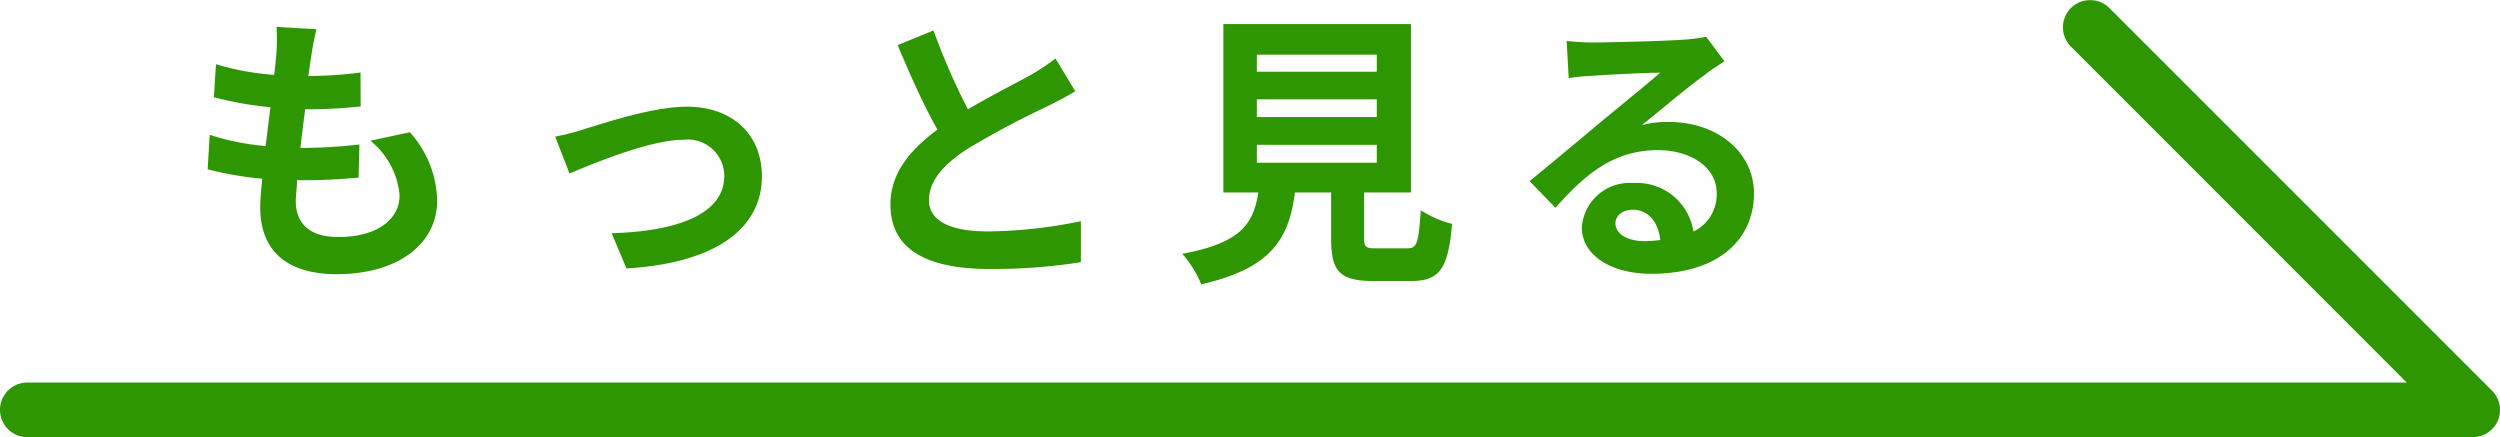
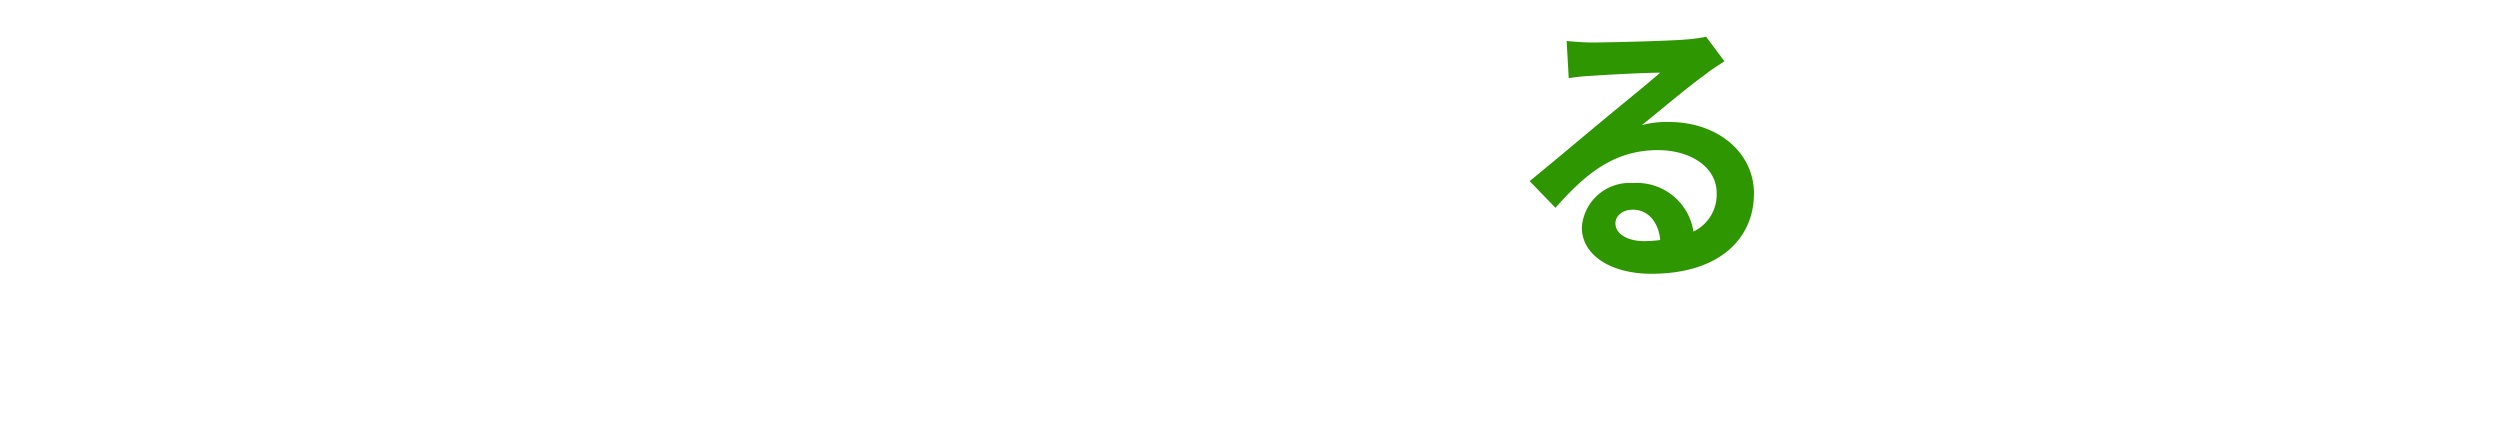
<svg xmlns="http://www.w3.org/2000/svg" viewBox="0 0 183 32">
  <defs>
    <style>.cls-1{fill:#2d9600;}</style>
  </defs>
  <g id="レイヤー_2" data-name="レイヤー 2">
    <g id="レイヤー_1-2" data-name="レイヤー 1">
-       <path class="cls-1" d="M30,9.68a7.69,7.69,0,0,1,2,5c0,3.13-2.81,5.39-7.36,5.39-3.28,0-5.59-1.42-5.59-4.89,0-.5.06-1.24.15-2.1a24.13,24.13,0,0,1-4-.69l.15-2.52a18,18,0,0,0,4.09.82c.13-.93.23-1.89.36-2.84a26,26,0,0,1-4.14-.73l.15-2.42a19.36,19.36,0,0,0,4.26.78c.08-.63.13-1.2.17-1.66a13.76,13.76,0,0,0,0-1.85l2.92.17c-.17.76-.28,1.3-.36,1.85-.06.36-.13.9-.23,1.57a29.84,29.84,0,0,0,3.82-.25L26.4,7.79A36.4,36.4,0,0,1,22.34,8c-.12.92-.25,1.91-.35,2.83h.14a40.18,40.18,0,0,0,4.18-.25L26.25,13c-1.18.1-2.39.19-3.67.19h-.84c0,.61-.09,1.13-.09,1.51,0,1.7,1.05,2.65,3.11,2.65,2.9,0,4.49-1.33,4.49-3.05a5.77,5.77,0,0,0-2.14-4Z" />
-       <path class="cls-1" d="M42.84,9.43c1.41-.42,4.94-1.62,7.45-1.62,3.28,0,5.48,2,5.48,5.1,0,3.76-3.29,6.34-9.91,6.74l-1.09-2.58c4.73-.13,8.25-1.36,8.25-4.2a2.68,2.68,0,0,0-3-2.64c-2.41,0-6.55,1.72-8.33,2.47L40.64,10A16.78,16.78,0,0,0,42.84,9.43Z" />
-       <path class="cls-1" d="M78.71,6.68c-.63.38-1.3.73-2.06,1.11a63.32,63.32,0,0,0-5.8,3.09C69.11,12,68,13.21,68,14.66s1.45,2.28,4.32,2.28a34.7,34.7,0,0,0,6.8-.75l0,3a41.12,41.12,0,0,1-6.67.5c-4.14,0-7.27-1.15-7.27-4.72,0-2.31,1.45-4,3.44-5.48-1-1.78-2-4-2.91-6.19l2.62-1.07A49.56,49.56,0,0,0,70.85,8c1.71-1,3.51-1.91,4.5-2.46a15.06,15.06,0,0,0,1.91-1.26Z" />
-       <path class="cls-1" d="M103,18.18c.72,0,.84-.35,1-2.79a7.83,7.83,0,0,0,2.29,1c-.28,3.31-.93,4.18-3,4.18h-2.77c-2.5,0-3.08-.76-3.08-3.11V14.09H94.79c-.44,3.34-1.67,5.54-6.86,6.72a7.87,7.87,0,0,0-1.39-2.23c4.31-.8,5.21-2.2,5.57-4.49H89.55V1.76h13.73V14.09H99.85v3.34c0,.67.13.75.93.75ZM92,5.25h8.78V4H92Zm0,3.32h8.78V7.27H92Zm0,3.34h8.78V10.6H92Z" />
      <path class="cls-1" d="M126.23,4.49c-.5.32-1,.63-1.45,1-1.11.78-3.29,2.62-4.6,3.67a7,7,0,0,1,2-.23c3.52,0,6.21,2.21,6.21,5.23,0,3.28-2.5,5.88-7.52,5.88-2.89,0-5.08-1.32-5.08-3.4a3.5,3.5,0,0,1,3.74-3.24,4.19,4.19,0,0,1,4.43,3.55,3,3,0,0,0,1.7-2.83c0-1.87-1.89-3.13-4.3-3.13-3.19,0-5.27,1.7-7.5,4.22l-1.89-1.95c1.47-1.2,4-3.32,5.21-4.33s3.32-2.71,4.35-3.61c-1.08,0-3.93.15-5,.23a14.17,14.17,0,0,0-1.7.17L114.68,3c.59.06,1.3.11,1.89.11,1.09,0,5.55-.11,6.72-.21a11.77,11.77,0,0,0,1.6-.21Zm-4.7,13.08c-.13-1.34-.91-2.22-2-2.22-.78,0-1.28.46-1.28,1,0,.77.88,1.3,2.1,1.3A9.33,9.33,0,0,0,121.53,17.57Z" />
-       <path class="cls-1" d="M181,32H2a2,2,0,0,1,0-4H176.17L151.59,3.41a2,2,0,0,1,0-2.82,2,2,0,0,1,2.82,0l28,28a2,2,0,0,1,.44,2.18A2,2,0,0,1,181,32Z" />
    </g>
  </g>
</svg>